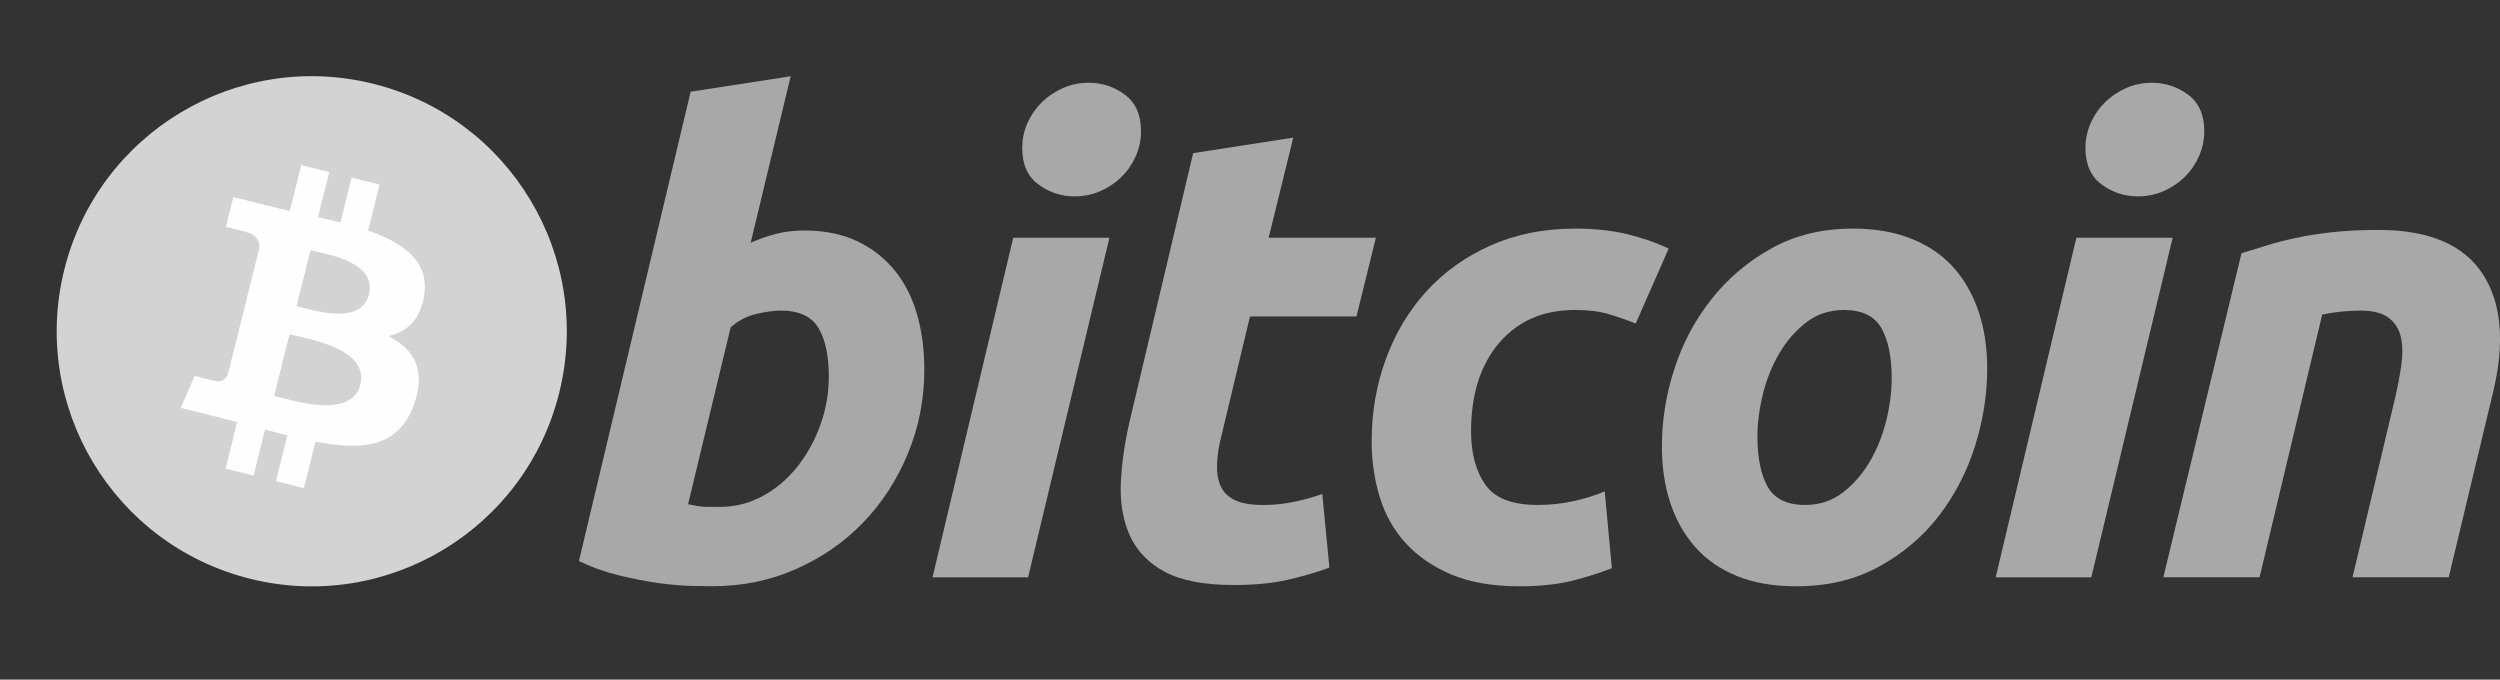
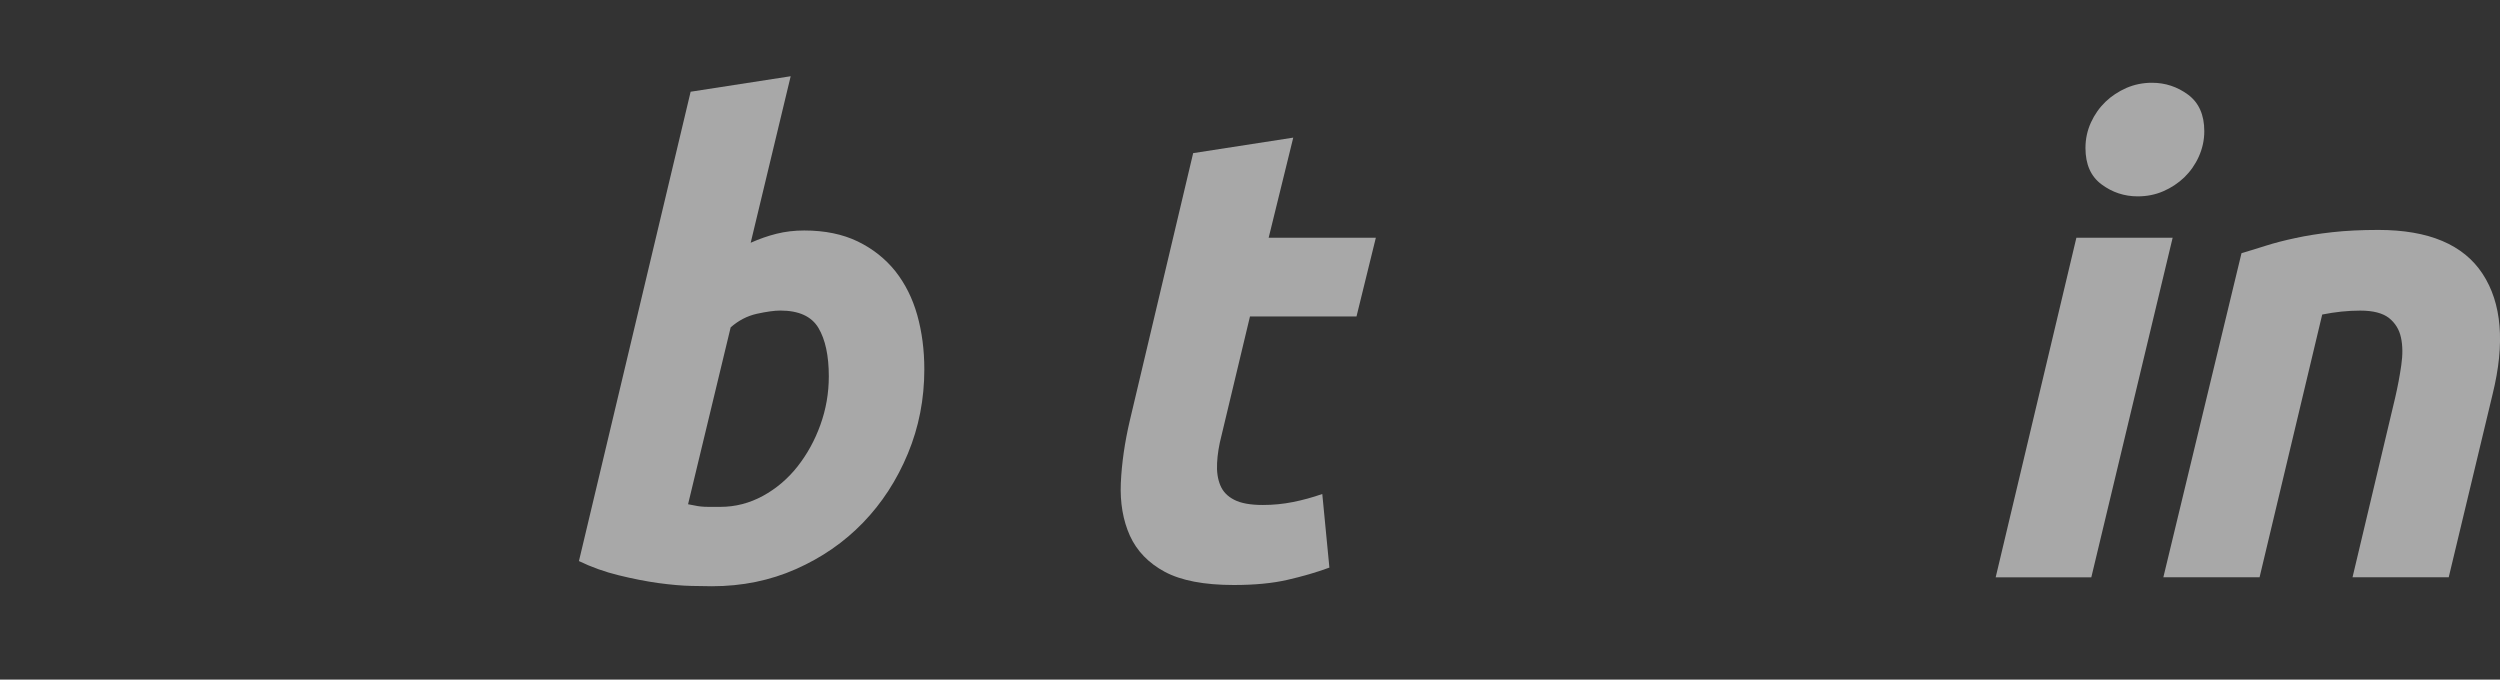
<svg xmlns="http://www.w3.org/2000/svg" width="103" height="28" viewBox="0 0 103 28" fill="none">
  <rect x="0" y="0" width="103" height="28" fill="#333333" stroke="none" />
  <g clip-path="url(#clip0_650_3539)">
-     <path d="M23.038 16.191C21.635 21.821 15.932 25.248 10.301 23.844C4.673 22.44 1.246 16.737 2.65 11.107C4.054 5.476 9.756 2.049 15.385 3.453C21.016 4.857 24.442 10.56 23.038 16.191Z" fill="#D3D3D3" />
-     <path d="M17.478 12.153C17.687 10.755 16.622 10.003 15.166 9.501L15.639 7.607L14.485 7.32L14.026 9.164C13.723 9.089 13.411 9.017 13.102 8.947L13.565 7.09L12.412 6.803L11.94 8.696C11.689 8.639 11.443 8.583 11.203 8.523L11.205 8.517L9.614 8.12L9.308 9.352C9.308 9.352 10.163 9.548 10.145 9.56C10.612 9.677 10.697 9.986 10.682 10.231L10.145 12.389C10.177 12.397 10.219 12.409 10.264 12.427C10.226 12.418 10.185 12.407 10.143 12.397L9.389 15.42C9.331 15.562 9.187 15.775 8.86 15.694C8.872 15.711 8.022 15.485 8.022 15.485L7.449 16.805L8.95 17.179C9.229 17.249 9.503 17.322 9.772 17.391L9.295 19.307L10.447 19.595L10.919 17.699C11.234 17.784 11.539 17.863 11.838 17.938L11.367 19.824L12.52 20.112L12.998 18.199C14.964 18.571 16.442 18.421 17.065 16.643C17.566 15.211 17.04 14.385 16.005 13.846C16.759 13.672 17.326 13.177 17.478 12.153ZM14.843 15.848C14.487 17.28 12.076 16.506 11.294 16.311L11.927 13.773C12.709 13.968 15.216 14.354 14.843 15.848ZM15.2 12.133C14.875 13.435 12.868 12.773 12.217 12.611L12.791 10.309C13.442 10.471 15.538 10.774 15.2 12.133Z" fill="#FEFEFE" />
    <path d="M33.134 9.496C33.986 9.496 34.723 9.649 35.342 9.949C35.963 10.252 36.476 10.66 36.888 11.173C37.294 11.688 37.596 12.291 37.791 12.982C37.985 13.674 38.082 14.419 38.082 15.216C38.082 16.44 37.858 17.597 37.405 18.688C36.952 19.779 36.337 20.727 35.556 21.535C34.775 22.342 33.852 22.978 32.789 23.448C31.727 23.918 30.573 24.153 29.333 24.153C29.173 24.153 28.891 24.149 28.493 24.14C28.095 24.132 27.637 24.091 27.125 24.022C26.61 23.95 26.064 23.843 25.489 23.701C24.913 23.561 24.367 23.365 23.852 23.116L28.454 3.779L32.576 3.141L30.928 10.002C31.281 9.844 31.636 9.72 31.991 9.631C32.346 9.542 32.727 9.496 33.134 9.496ZM29.677 20.883C30.297 20.883 30.882 20.731 31.432 20.431C31.983 20.131 32.459 19.725 32.857 19.221C33.255 18.713 33.571 18.142 33.8 17.504C34.03 16.866 34.147 16.2 34.147 15.508C34.147 14.657 34.005 13.993 33.721 13.513C33.438 13.035 32.913 12.795 32.151 12.795C31.902 12.795 31.58 12.842 31.182 12.928C30.782 13.018 30.424 13.205 30.103 13.488L28.348 20.775C28.454 20.793 28.548 20.811 28.627 20.828C28.706 20.846 28.792 20.859 28.878 20.868C28.969 20.878 29.073 20.883 29.199 20.883C29.325 20.883 29.482 20.883 29.677 20.883Z" fill="#A8A8A8" />
-     <path d="M42.357 23.785H38.42L41.745 9.795H45.708L42.357 23.785ZM44.273 8.09C43.723 8.09 43.225 7.927 42.783 7.599C42.337 7.273 42.116 6.772 42.116 6.096C42.116 5.724 42.192 5.375 42.342 5.046C42.494 4.718 42.693 4.435 42.941 4.194C43.19 3.956 43.478 3.766 43.805 3.622C44.134 3.481 44.484 3.41 44.858 3.41C45.407 3.41 45.902 3.574 46.346 3.901C46.788 4.231 47.01 4.732 47.01 5.405C47.01 5.778 46.935 6.128 46.784 6.456C46.634 6.785 46.435 7.068 46.186 7.308C45.94 7.547 45.649 7.737 45.322 7.879C44.993 8.022 44.644 8.09 44.273 8.09Z" fill="#A8A8A8" />
    <path d="M49.158 6.309L53.282 5.67L52.269 9.794H56.685L55.888 13.038H51.499L50.329 17.931C50.222 18.339 50.161 18.72 50.144 19.074C50.124 19.43 50.169 19.736 50.276 19.993C50.381 20.251 50.571 20.449 50.847 20.59C51.122 20.733 51.515 20.805 52.031 20.805C52.455 20.805 52.869 20.764 53.269 20.684C53.667 20.605 54.07 20.496 54.478 20.352L54.771 23.385C54.239 23.581 53.663 23.748 53.042 23.89C52.421 24.033 51.685 24.102 50.834 24.102C49.611 24.102 48.663 23.92 47.987 23.558C47.313 23.194 46.836 22.697 46.55 22.067C46.269 21.439 46.143 20.716 46.178 19.9C46.215 19.083 46.338 18.224 46.55 17.32L49.158 6.309Z" fill="#A8A8A8" />
-     <path d="M56.512 18.197C56.512 16.992 56.707 15.856 57.097 14.792C57.486 13.727 58.047 12.796 58.774 11.997C59.499 11.202 60.382 10.572 61.422 10.11C62.456 9.65 63.615 9.418 64.891 9.418C65.69 9.418 66.404 9.494 67.032 9.645C67.662 9.798 68.233 9.995 68.749 10.243L67.391 13.33C67.037 13.186 66.668 13.059 66.288 12.944C65.907 12.827 65.442 12.771 64.891 12.771C63.578 12.771 62.539 13.223 61.766 14.126C60.995 15.03 60.608 16.246 60.608 17.772C60.608 18.676 60.803 19.407 61.194 19.966C61.584 20.526 62.303 20.804 63.348 20.804C63.864 20.804 64.361 20.75 64.838 20.645C65.318 20.538 65.742 20.404 66.115 20.246L66.409 23.411C65.911 23.604 65.362 23.778 64.76 23.931C64.156 24.078 63.438 24.155 62.604 24.155C61.504 24.155 60.573 23.994 59.812 23.677C59.05 23.355 58.42 22.928 57.924 22.387C57.426 21.844 57.068 21.211 56.846 20.483C56.625 19.757 56.512 18.994 56.512 18.197Z" fill="#A8A8A8" />
-     <path d="M74.001 24.155C73.061 24.155 72.245 24.012 71.552 23.728C70.862 23.445 70.29 23.047 69.838 22.532C69.385 22.018 69.046 21.411 68.814 20.71C68.582 20.01 68.47 19.234 68.47 18.385C68.47 17.319 68.641 16.254 68.987 15.191C69.331 14.126 69.842 13.17 70.518 12.319C71.189 11.468 72.016 10.771 72.99 10.229C73.963 9.689 75.082 9.418 76.34 9.418C77.262 9.418 78.074 9.561 78.776 9.845C79.475 10.128 80.05 10.529 80.505 11.042C80.955 11.557 81.297 12.163 81.527 12.864C81.758 13.563 81.872 14.341 81.872 15.191C81.872 16.253 81.704 17.319 81.369 18.384C81.033 19.445 80.536 20.404 79.879 21.256C79.223 22.107 78.404 22.802 77.419 23.343C76.436 23.884 75.295 24.155 74.001 24.155ZM75.968 12.771C75.385 12.771 74.869 12.94 74.427 13.275C73.984 13.614 73.611 14.039 73.311 14.553C73.007 15.068 72.782 15.63 72.63 16.242C72.48 16.854 72.406 17.433 72.406 17.983C72.406 18.871 72.549 19.562 72.83 20.06C73.116 20.555 73.629 20.804 74.374 20.804C74.959 20.804 75.473 20.636 75.917 20.297C76.358 19.962 76.731 19.536 77.033 19.021C77.335 18.508 77.561 17.944 77.713 17.332C77.862 16.722 77.938 16.139 77.938 15.59C77.938 14.705 77.796 14.012 77.511 13.515C77.228 13.02 76.713 12.771 75.968 12.771Z" fill="#A8A8A8" />
    <path d="M86.162 23.785H82.222L85.547 9.795H89.513L86.162 23.785ZM88.075 8.09C87.526 8.09 87.028 7.927 86.587 7.599C86.143 7.273 85.921 6.772 85.921 6.096C85.921 5.724 85.997 5.375 86.147 5.046C86.297 4.718 86.497 4.435 86.746 4.194C86.994 3.956 87.284 3.766 87.611 3.622C87.938 3.481 88.288 3.41 88.66 3.41C89.21 3.41 89.707 3.574 90.15 3.901C90.593 4.231 90.817 4.732 90.817 5.405C90.817 5.778 90.737 6.128 90.589 6.456C90.44 6.785 90.24 7.068 89.992 7.308C89.742 7.547 89.455 7.737 89.128 7.879C88.798 8.022 88.449 8.09 88.075 8.09Z" fill="#A8A8A8" />
    <path d="M92.35 10.431C92.649 10.344 92.983 10.239 93.346 10.125C93.71 10.01 94.117 9.904 94.571 9.808C95.021 9.709 95.528 9.629 96.086 9.567C96.644 9.504 97.28 9.473 97.987 9.473C100.063 9.473 101.494 10.077 102.284 11.283C103.074 12.489 103.211 14.139 102.698 16.23L100.887 23.784H96.924L98.68 16.389C98.787 15.927 98.871 15.481 98.933 15.045C98.996 14.613 98.992 14.232 98.919 13.902C98.849 13.576 98.684 13.309 98.428 13.103C98.168 12.899 97.776 12.797 97.243 12.797C96.73 12.797 96.208 12.852 95.675 12.959L93.094 23.784H89.13L92.35 10.431Z" fill="#A8A8A8" />
  </g>
  <defs>
    <clipPath id="clip0_650_3539">
      <rect width="102.979" height="26.549" fill="white" transform="translate(0.021 0.725)" />
    </clipPath>
  </defs>
</svg>